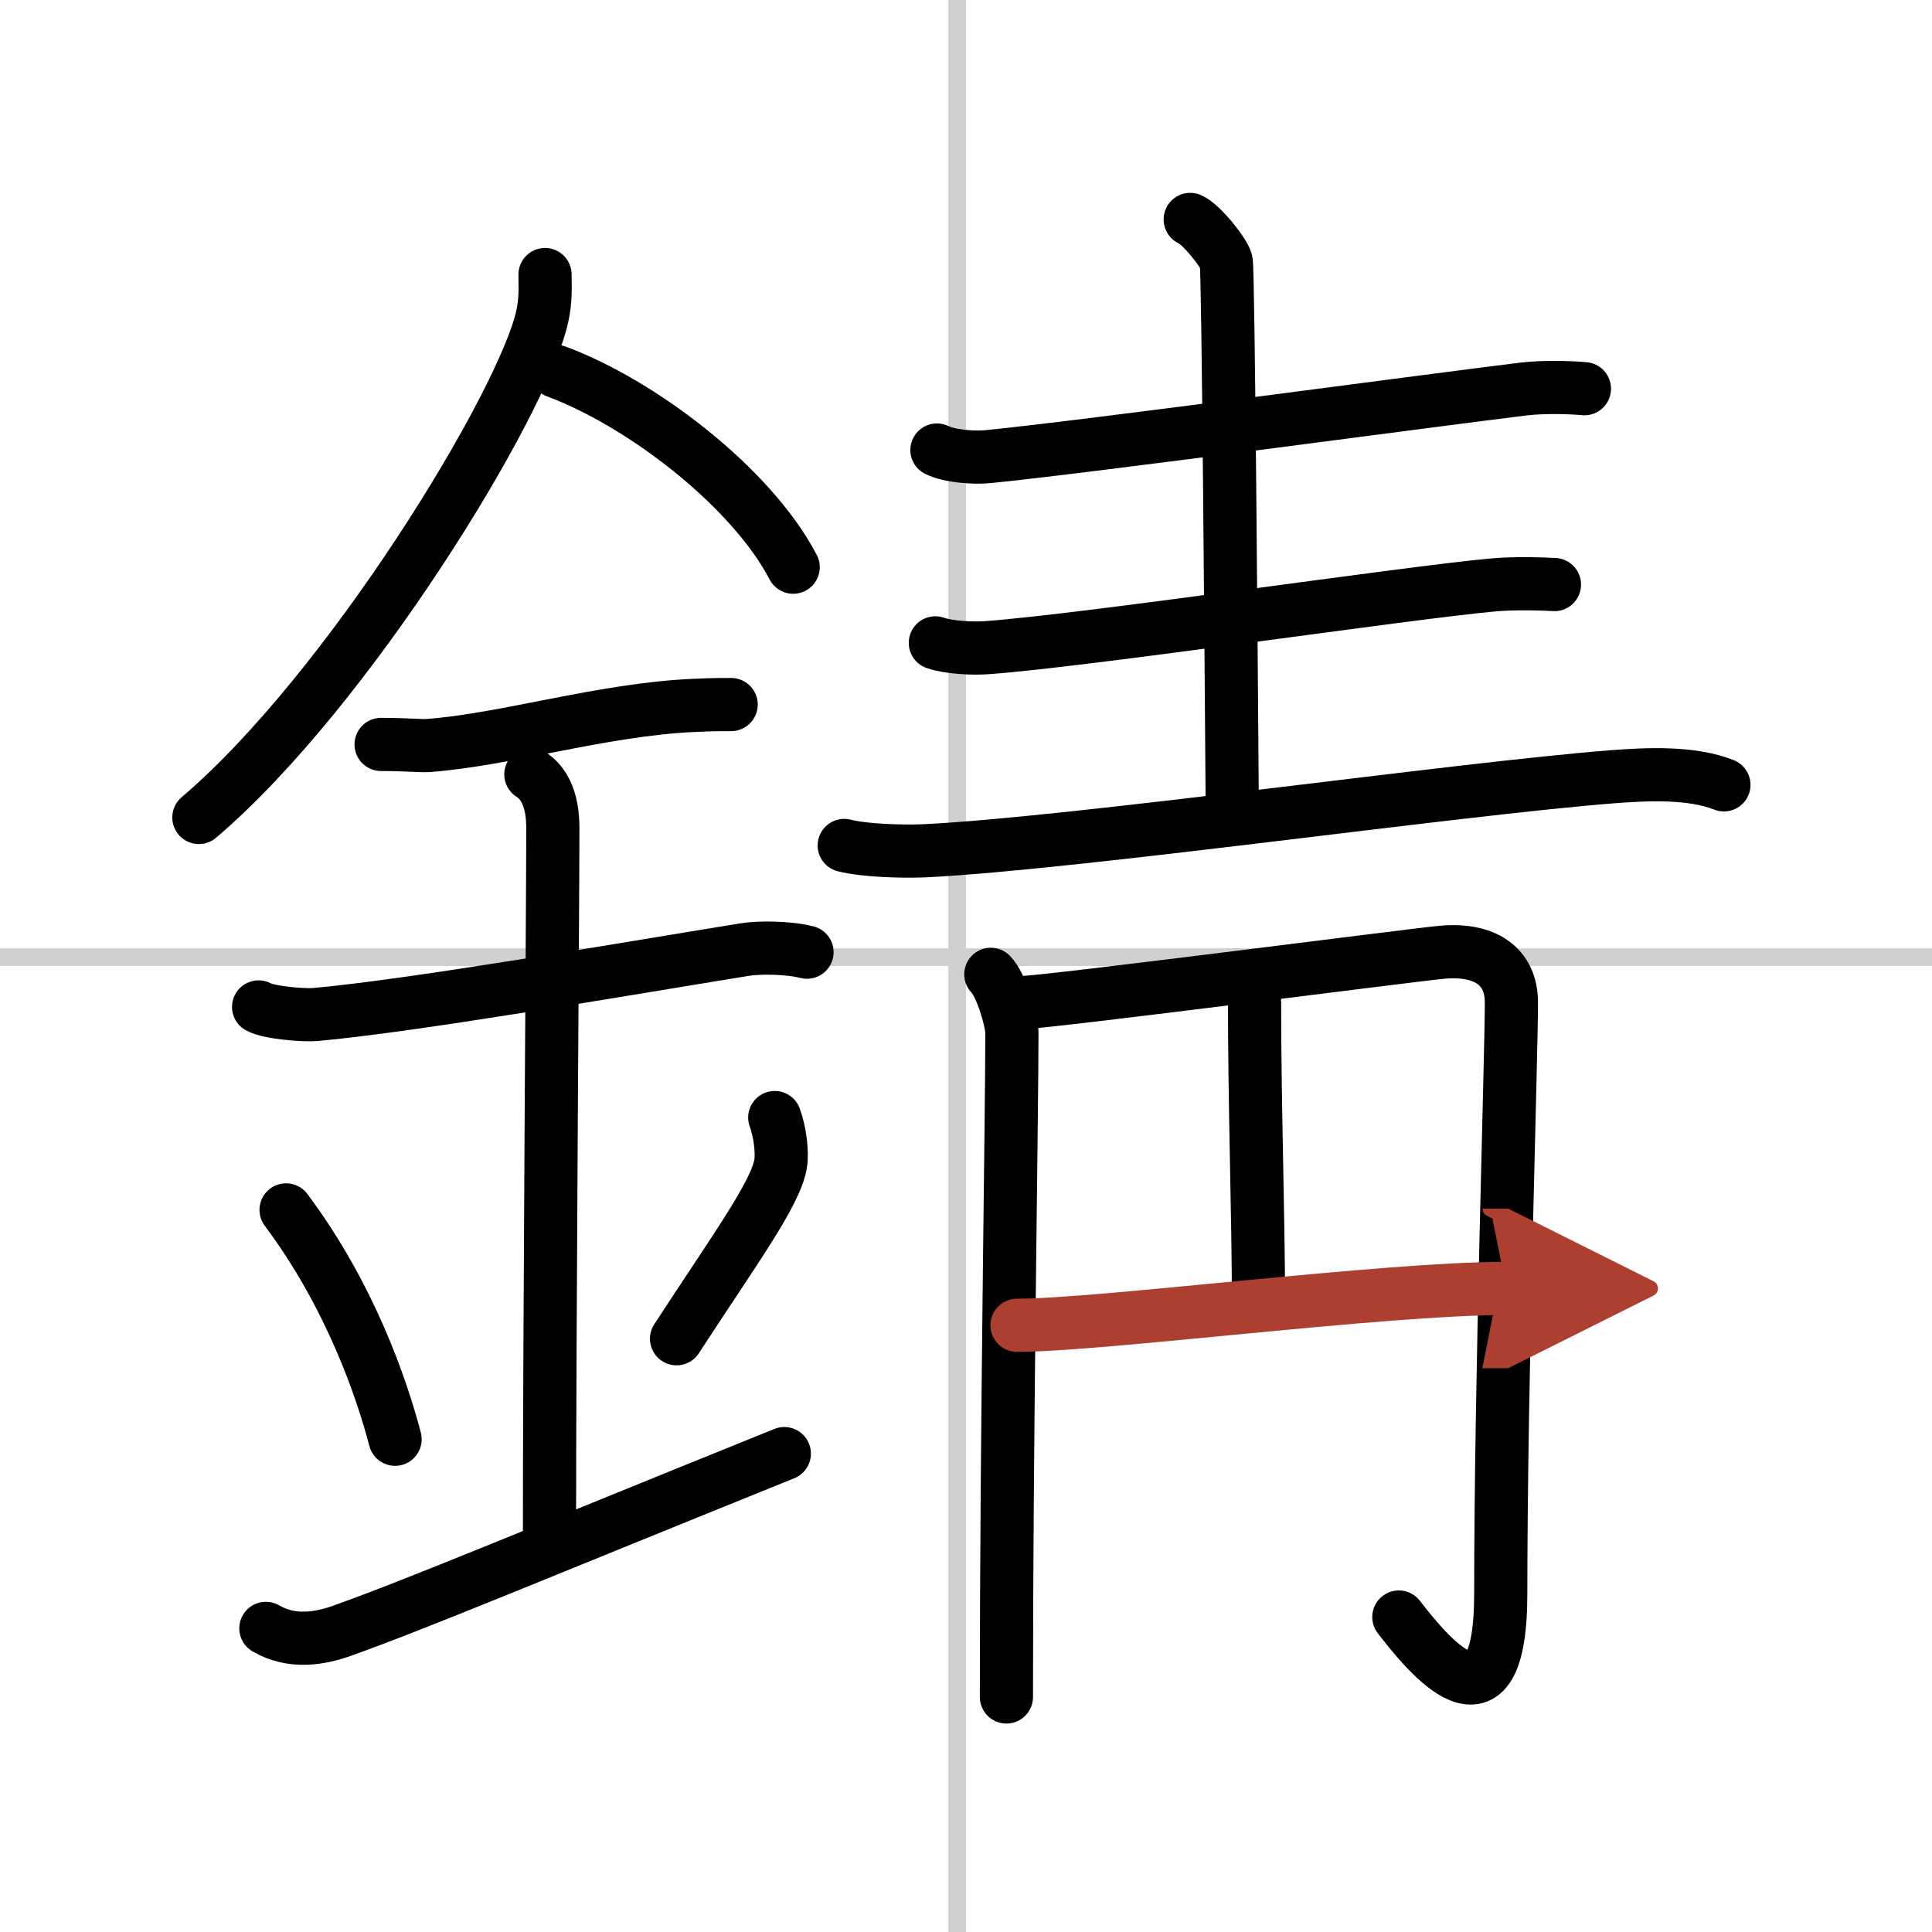
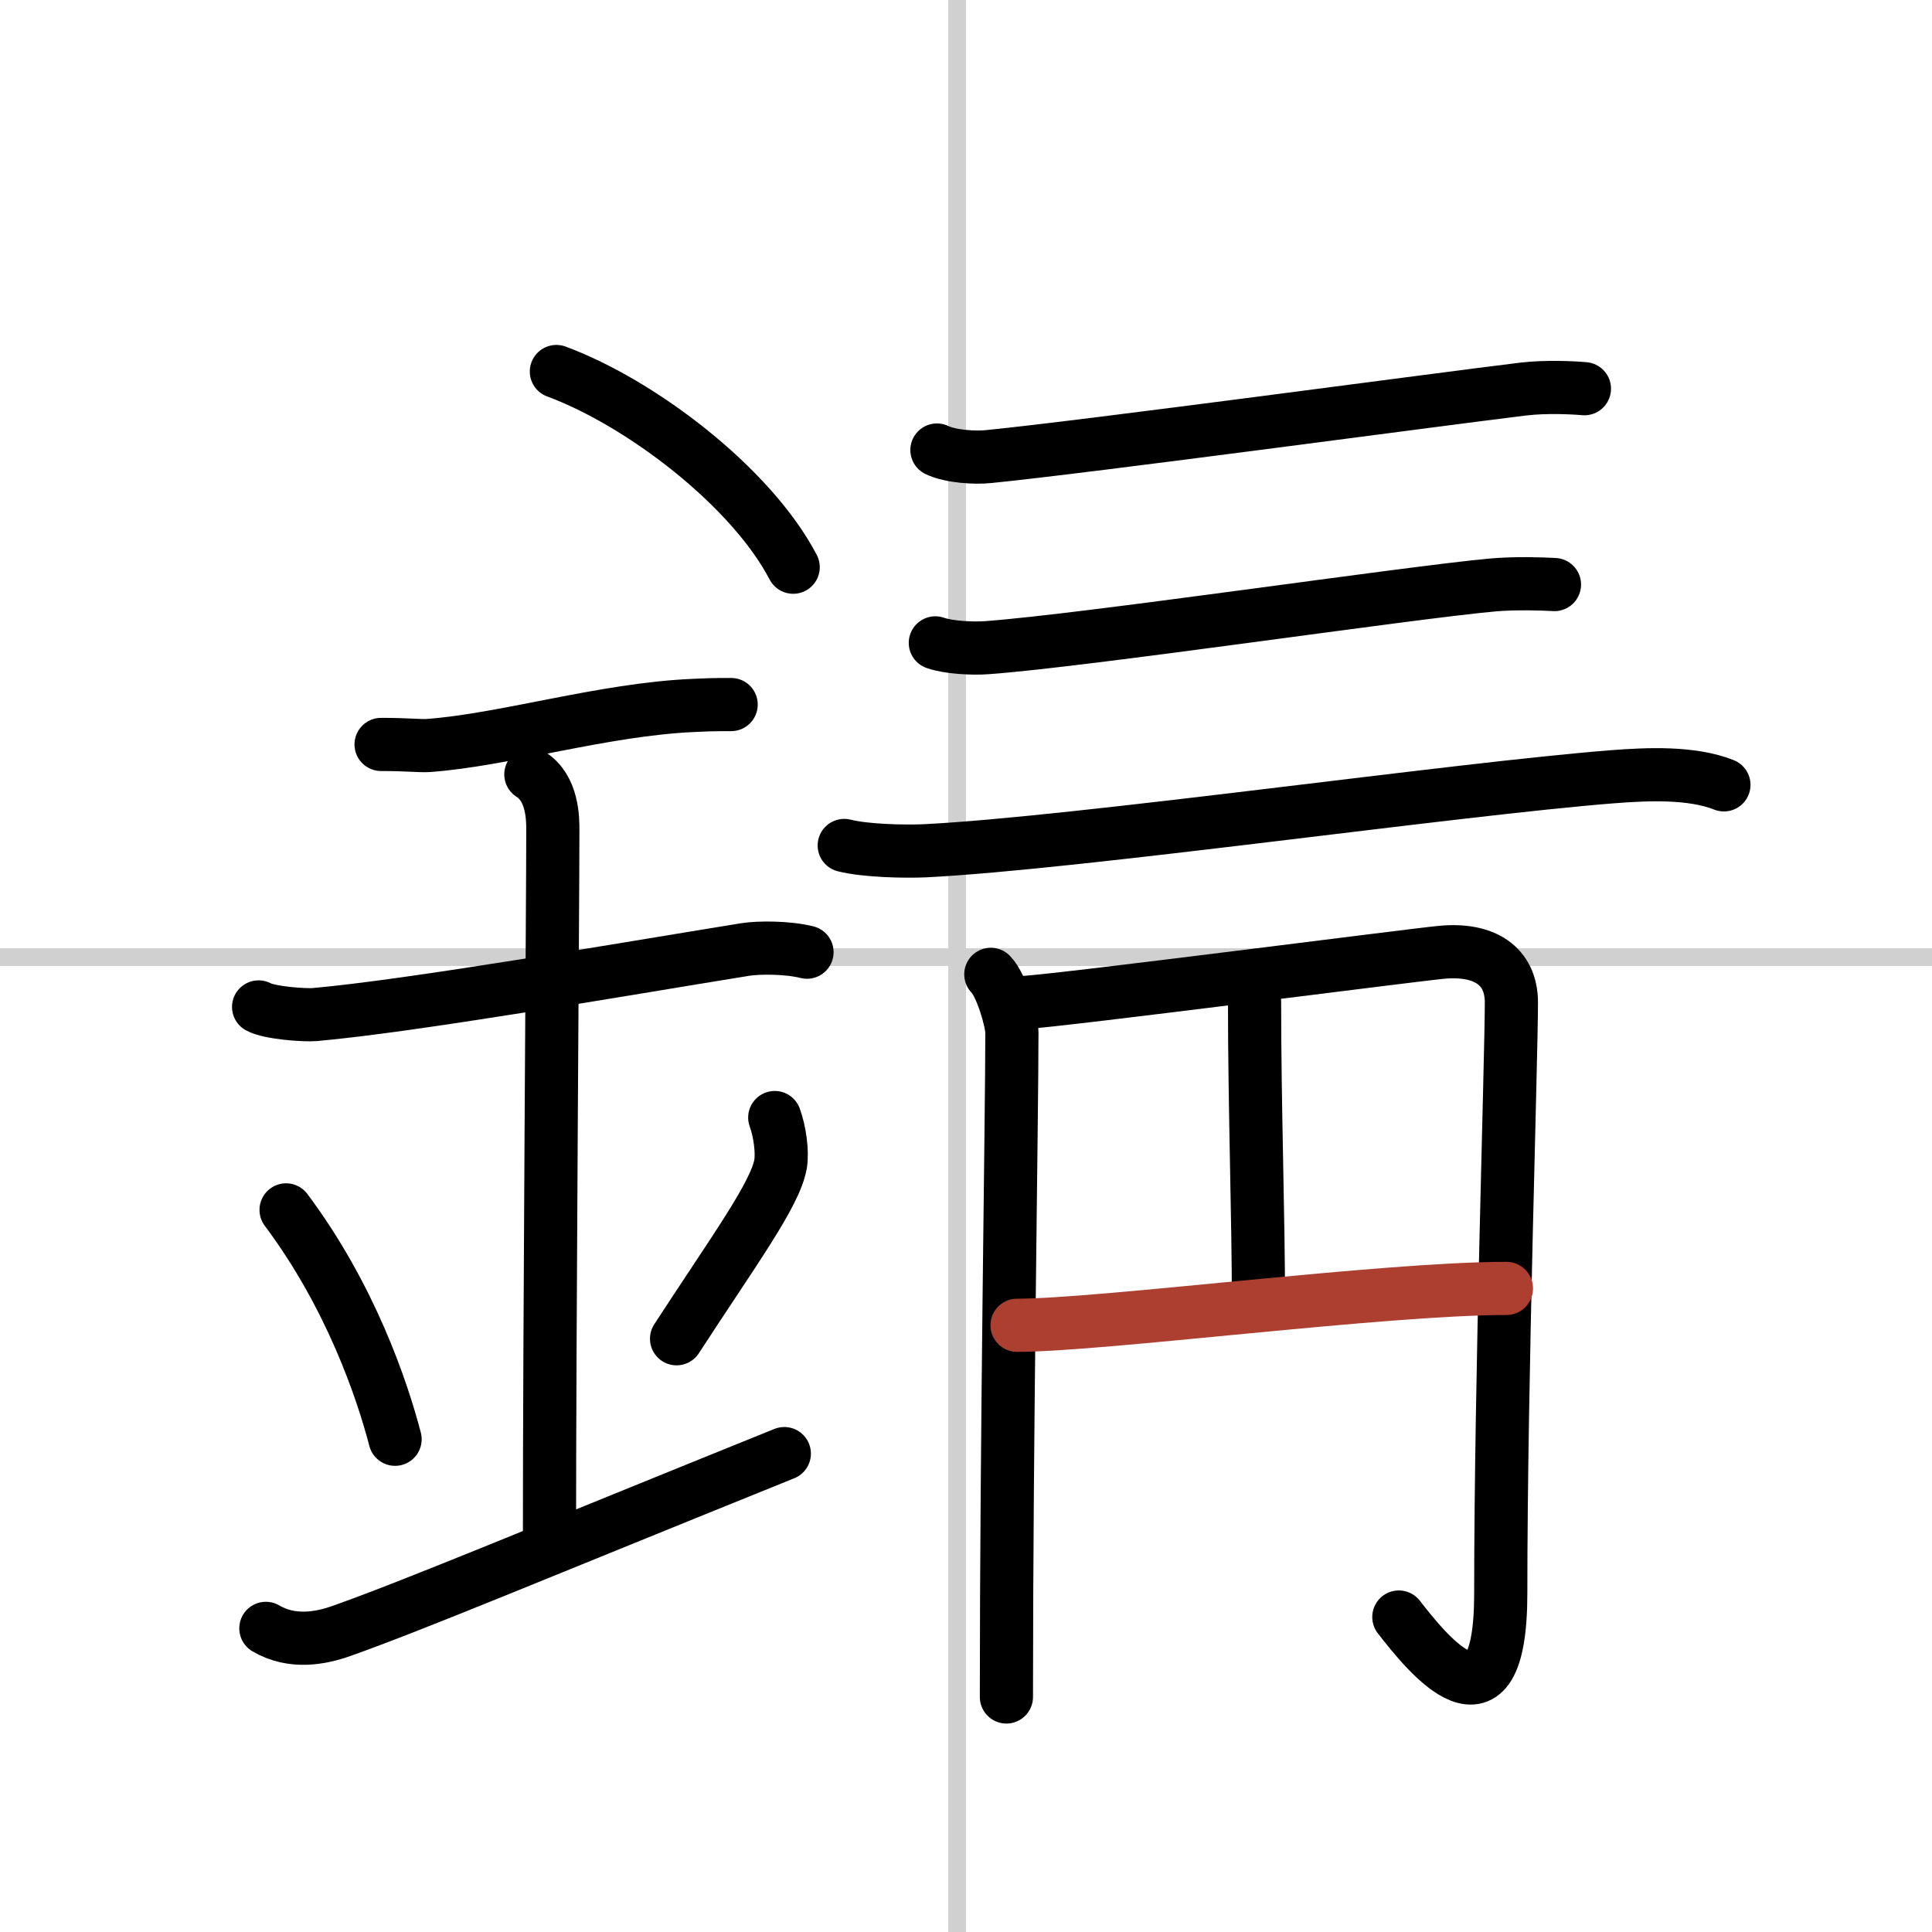
<svg xmlns="http://www.w3.org/2000/svg" width="400" height="400" viewBox="0 0 109 109">
  <defs>
    <marker id="a" markerWidth="4" orient="auto" refX="1" refY="5" viewBox="0 0 10 10">
-       <polyline points="0 0 10 5 0 10 1 5" fill="#ad3f31" stroke="#ad3f31" />
-     </marker>
+       </marker>
  </defs>
  <g fill="none" stroke="#000" stroke-linecap="round" stroke-linejoin="round" stroke-width="3">
    <rect width="100%" height="100%" fill="#fff" stroke="#fff" />
    <line x1="54" x2="54" y2="109" stroke="#d0d0d0" stroke-width="1" />
    <line x2="109" y1="54" y2="54" stroke="#d0d0d0" stroke-width="1" />
-     <path d="m30.75 15.49c0 0.78 0.05 1.4-0.15 2.33-1.04 4.87-10.92 21.1-19.38 28.3" />
    <path d="M31.39,20.96C36.22,22.75,42.4,27.5,44.75,32" />
    <path d="M21.5,42c1.5,0,2.18,0.09,2.67,0.06C28.5,41.74,34,40.03,39.1,39.8c0.74-0.03,0.9-0.05,2.15-0.05" />
    <path d="m14.59 56.81c0.59 0.33 2.56 0.48 3.17 0.43 5.49-0.49 16.99-2.49 24.28-3.67 0.74-0.12 2.38-0.13 3.49 0.15" />
    <path d="m29.95 43.69c1.24 0.78 1.24 2.52 1.24 3.14 0 4.35-0.19 27.67-0.19 40.48" />
    <path d="m16.14 68.26c3.63 4.85 5.41 10.11 6.15 12.94" />
    <path d="m43.71 63.05c0.29 0.79 0.44 1.94 0.33 2.61-0.29 1.71-2.6 4.84-5.87 9.87" />
    <path d="m15 91.87c1.5 0.88 3.13 0.55 4.28 0.14 4.22-1.5 11.05-4.38 24.97-10" />
    <path d="m52.86 25.39c0.76 0.37 2.15 0.45 2.91 0.37 5.47-0.54 25.46-3.24 30.17-3.81 1.26-0.15 2.78-0.08 3.45-0.02" />
-     <path d="m67.15 12.38c0.61 0.25 1.91 1.87 2.03 2.37s0.28 22.55 0.34 30.52" />
    <path d="m52.77 36.27c0.76 0.27 2.15 0.33 2.91 0.27 5.47-0.39 23.85-3.12 28.57-3.54 1.26-0.11 2.78-0.06 3.45-0.02" />
    <path d="m47.63 47.7c1.18 0.3 3.35 0.35 4.54 0.3 8.53-0.42 30.09-3.5 38.84-4.18 1.96-0.15 4.43-0.26 6.25 0.46" />
    <path d="m55.9 54.97c0.6 0.6 1.19 2.66 1.19 3.29 0 4.75-0.31 22.75-0.31 37.48" />
    <path d="m57.78 56.56c2.38-0.15 21.75-2.66 23.52-2.83 2.45-0.24 3.97 0.76 3.97 2.83 0 3.19-0.6 21.27-0.6 33.33 0 8.61-4.18 3.36-5.75 1.34" />
    <path d="M70.78,56.53C70.78,62.5,71,68.65,71,73.5" />
    <path d="m57.38 74.77c4.77 0 20.66-2.08 27.61-2.08" marker-end="url(#a)" stroke="#ad3f31" />
  </g>
</svg>